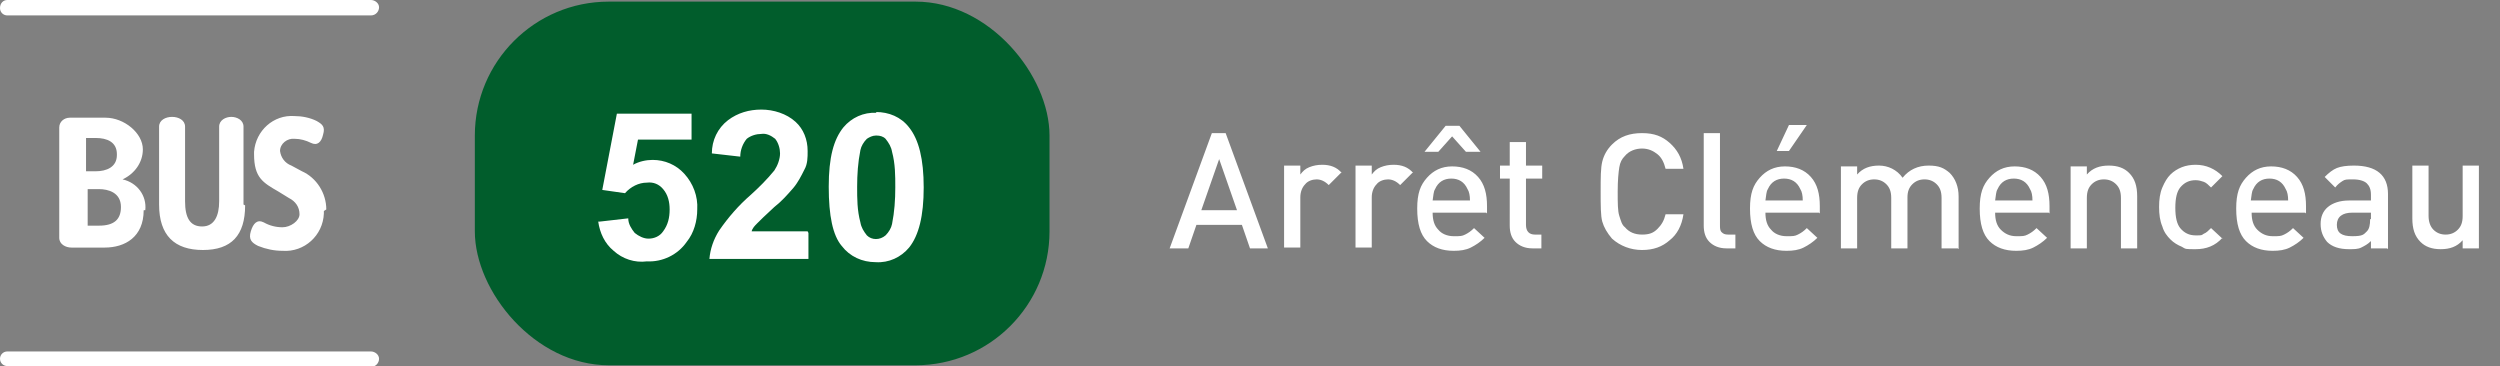
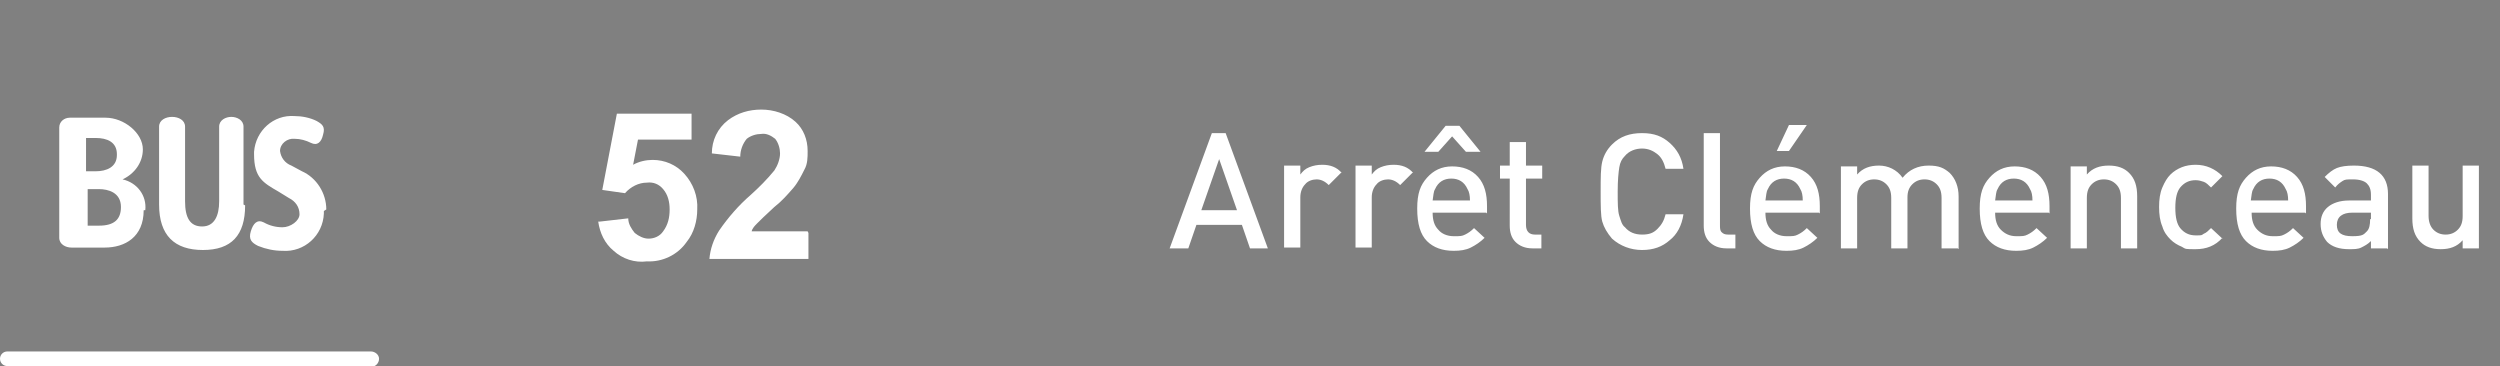
<svg xmlns="http://www.w3.org/2000/svg" id="Calque_1" version="1.1" viewBox="0 0 308 45.1">
  <rect x="0" y="0" width="308" height="45.1" fill="#808080" stroke="none" />
  <defs>
    <style>.st1{isolation:isolate}.st2{fill:#fff}</style>
  </defs>
  <g id="BUS">
    <g class="st1">
      <path d="M156.3 30.6H154l-1-2.9h-5.6l-1 2.9h-2.3l5.2-14.2h1.7l5.2 14.2Zm-3.9-4.7-2.2-6.3-2.2 6.3h4.4ZM165.2 21.3l-1.5 1.5c-.5-.5-1-.7-1.5-.7s-1.1.2-1.4.6c-.4.4-.6 1-.6 1.6v6.2h-2V20.4h2v1.1c.3-.4.6-.7 1.1-.9.5-.2 1-.3 1.6-.3 1 0 1.8.3 2.4 1ZM174 21.3l-1.5 1.5c-.5-.5-1-.7-1.5-.7s-1.1.2-1.4.6c-.4.4-.6 1-.6 1.6v6.2h-2V20.4h2v1.1c.3-.4.6-.7 1.1-.9s1-.3 1.6-.3c1 0 1.8.3 2.4 1ZM183.1 26.2h-6.6c0 .9.2 1.6.7 2.1.4.5 1.1.8 1.9.8s1 0 1.4-.2c.4-.2.7-.4 1.1-.8l1.3 1.2c-.5.5-1.1.9-1.7 1.2-.6.3-1.3.4-2.1.4-1.4 0-2.5-.4-3.3-1.2-.8-.8-1.2-2.1-1.2-4s.4-2.9 1.2-3.8 1.8-1.4 3.1-1.4 2.4.4 3.2 1.3 1.1 2.1 1.1 3.6v.9Zm-.8-7.5h-1.7l-1.7-1.9-1.7 1.9h-1.7l2.6-3.2h1.7l2.6 3.2Zm-1.2 6c0-.6-.1-1.1-.3-1.4-.4-.9-1.1-1.3-2-1.3s-1.6.4-2 1.3c-.2.3-.2.8-.3 1.4h4.6ZM190 30.6h-1.2c-.9 0-1.6-.3-2.1-.8s-.7-1.2-.7-2V22h-1.2v-1.6h1.2v-2.9h2v2.9h2V22h-2v5.7c0 .8.4 1.2 1.1 1.2h.8v1.7ZM207.4 26.4c-.2 1.4-.8 2.5-1.7 3.2-.9.8-2 1.2-3.4 1.2s-2.7-.5-3.7-1.4c-.6-.7-1-1.4-1.2-2.1s-.2-2-.2-3.7 0-2.9.2-3.7.6-1.5 1.2-2.1c1-1 2.2-1.4 3.7-1.4s2.5.4 3.4 1.2c.9.8 1.5 1.8 1.7 3.2h-2.2c-.2-.8-.5-1.4-1-1.8-.5-.4-1.1-.7-1.9-.7s-1.6.3-2.1.9c-.4.4-.6.8-.7 1.4s-.2 1.6-.2 3 0 2.4.2 3 .3 1.1.7 1.4c.5.6 1.2.9 2.1.9s1.4-.2 1.9-.7.8-1 1-1.8h2.2ZM214 30.6h-1.3c-.9 0-1.6-.3-2.1-.8s-.7-1.2-.7-2V16.4h2v11.3c0 .4 0 .7.2.9.2.2.4.3.8.3h.9v1.7ZM224.1 26.2h-6.6c0 .9.2 1.6.7 2.1.4.5 1.1.8 1.9.8s1 0 1.4-.2c.4-.2.7-.4 1.1-.8l1.3 1.2c-.5.5-1.1.9-1.7 1.2-.6.3-1.3.4-2.1.4-1.4 0-2.5-.4-3.3-1.2-.8-.8-1.2-2.1-1.2-4s.4-2.9 1.2-3.8 1.8-1.4 3.1-1.4 2.4.4 3.2 1.3 1.1 2.1 1.1 3.6v.9Zm-2-1.5c0-.6-.1-1.1-.3-1.4-.4-.9-1.1-1.3-2-1.3s-1.6.4-2 1.3c-.2.3-.2.8-.3 1.4h4.6Zm.5-9.3-2.2 3.2h-1.5l1.5-3.2h2.3ZM241.2 30.6h-2v-6.2c0-.8-.2-1.3-.6-1.7s-.9-.6-1.5-.6-1.1.2-1.5.6c-.4.4-.6.9-.6 1.6v6.3h-2v-6.2c0-.8-.2-1.3-.6-1.7s-.9-.6-1.5-.6-1.1.2-1.5.6-.6.9-.6 1.7v6.2h-2V20.5h2v1c.7-.8 1.6-1.1 2.7-1.1s2.2.5 2.9 1.5c.8-1 1.9-1.5 3.2-1.5s1.9.3 2.6.9c.7.7 1.1 1.7 1.1 2.9v6.5ZM252.4 26.2h-6.6c0 .9.2 1.6.7 2.1s1.1.8 1.9.8 1 0 1.4-.2c.4-.2.7-.4 1.1-.8l1.3 1.2c-.5.5-1.1.9-1.7 1.2s-1.3.4-2.1.4c-1.4 0-2.5-.4-3.3-1.2s-1.2-2.1-1.2-4 .4-2.9 1.2-3.8 1.8-1.4 3.1-1.4 2.4.4 3.2 1.3c.8.9 1.1 2.1 1.1 3.6v.9Zm-2-1.5c0-.6-.1-1.1-.3-1.4-.4-.9-1.1-1.3-2-1.3s-1.6.4-2 1.3c-.2.3-.2.8-.3 1.4h4.6ZM263.3 30.6h-2v-6.2c0-.8-.2-1.3-.6-1.7-.4-.4-.9-.6-1.5-.6s-1.1.2-1.5.6c-.4.4-.6.9-.6 1.7v6.2h-2V20.5h2v1c.7-.8 1.6-1.1 2.7-1.1s1.9.3 2.5.9c.7.7 1 1.6 1 2.9v6.5ZM273.8 29.3c-.9 1-2 1.4-3.3 1.4s-1.2 0-1.7-.3c-.5-.2-1-.5-1.4-.9-.4-.4-.8-.9-1-1.6-.3-.7-.4-1.5-.4-2.4s.1-1.7.4-2.4c.3-.7.6-1.2 1-1.6.4-.4.9-.7 1.4-.9.5-.2 1.1-.3 1.7-.3 1.3 0 2.4.5 3.3 1.4l-1.4 1.4c-.3-.3-.6-.6-.9-.7-.3-.1-.6-.2-1-.2-.8 0-1.4.3-1.9.9-.4.5-.6 1.3-.6 2.5s.2 2 .6 2.5c.5.6 1.1.9 1.9.9s.7 0 1-.2c.3-.1.6-.4.9-.7l1.4 1.3ZM284 26.2h-6.6c0 .9.2 1.6.7 2.1s1.1.8 1.9.8 1 0 1.4-.2c.4-.2.7-.4 1.1-.8l1.3 1.2c-.5.5-1.1.9-1.7 1.2s-1.3.4-2.1.4c-1.4 0-2.5-.4-3.3-1.2s-1.2-2.1-1.2-4 .4-2.9 1.2-3.8 1.8-1.4 3.1-1.4 2.4.4 3.2 1.3c.8.9 1.1 2.1 1.1 3.6v.9Zm-2.1-1.5c0-.6-.1-1.1-.3-1.4-.4-.9-1.1-1.3-2-1.3s-1.6.4-2 1.3c-.2.3-.2.8-.3 1.4h4.6ZM294.1 30.6h-2v-.9c-.4.4-.8.6-1.2.8-.4.2-.9.2-1.5.2-1.2 0-2.1-.3-2.7-.9-.5-.6-.8-1.3-.8-2.2s.3-1.6.9-2.1 1.5-.8 2.6-.8h2.7V24c0-.7-.2-1.1-.5-1.4s-.9-.5-1.7-.5-1 0-1.3.2c-.3.2-.6.4-.9.8l-1.3-1.3c.5-.5 1-.9 1.5-1.1.5-.2 1.2-.3 2.1-.3 2.8 0 4.2 1.2 4.2 3.5v6.8Zm-2-3.6v-.8h-2.3c-1.2 0-1.9.5-1.9 1.5s.6 1.4 1.9 1.4 1.4-.2 1.8-.6c.3-.3.4-.8.4-1.5ZM305.4 30.6h-2v-1c-.7.8-1.6 1.1-2.7 1.1s-1.9-.3-2.5-.9c-.7-.7-1-1.6-1-2.9v-6.5h2v6.2c0 .7.2 1.3.6 1.7.4.4.9.6 1.5.6s1.1-.2 1.5-.6c.4-.4.6-.9.6-1.7v-6.2h2v10.1Z" class="st2" />
    </g>
    <g id="bus-2">
      <path id="Tracé_50805" d="M40.2 25.8c0-2-1.2-3.9-3-4.7l-1.3-.7c-.8-.3-1.3-1-1.4-1.8 0-.9.9-1.6 1.8-1.5.7 0 1.4.2 2 .5.8.4 1.3-.1 1.5-1 .3-1-.1-1.3-.8-1.7-.8-.4-1.8-.6-2.7-.6-2.6-.2-4.8 1.8-5 4.4v.3c0 2.9 1.1 3.5 3 4.6l1.3.8c.8.4 1.3 1.1 1.3 2 0 .8-1.1 1.6-2.1 1.6-.8 0-1.6-.2-2.3-.6-.8-.4-1.3.1-1.6 1.1-.3 1 .1 1.4.9 1.8 1 .4 2 .6 3 .6 2.7.2 5-1.9 5.1-4.6V26m-9.9-.8v-9.6c0-.8-.8-1.2-1.5-1.2s-1.5.4-1.5 1.2v9.2c0 1.8-.6 3.1-2.1 3.1s-2.1-1.1-2.1-3.1v-9.2c0-.8-.8-1.2-1.6-1.2s-1.6.4-1.6 1.2v9.6c0 3.8 1.9 5.6 5.4 5.6s5.2-1.8 5.2-5.5m-12.3.6c.2-1.8-1-3.4-2.8-3.8 1.5-.7 2.5-2.1 2.5-3.7 0-2-2.3-3.9-4.6-3.9H8.6c-.7 0-1.3.5-1.3 1.2v13.6c0 .8.8 1.2 1.5 1.2h4.1c2.5 0 4.8-1.3 4.8-4.6m-3.3-6.8c0 1.5-1.3 2-2.6 2h-1.2V17h1.2c1.4 0 2.6.5 2.6 2m.5 6.5c0 1.5-.8 2.3-2.7 2.3h-1.4v-4.5h1.4c1.1 0 2.7.4 2.7 2.2" class="st2" />
-       <path id="Ligne_27089" d="M45.7 1.9H.9C.4 1.9 0 1.5 0 1c0-.6.4-1 .9-1h44.8c.5 0 1 .4 1 .9s-.4 1-1 1Z" class="st2" />
      <path id="Ligne_27090" d="M45.7 45.1H.9c-.5 0-.9-.4-.9-.9s.4-.9.9-.9h44.8c.5 0 1 .4 1 .9s-.4 1-1 1Z" class="st2" />
-       <rect id="Rectangle_234" width="70.8" height="44.8" x="58.5" y=".2" rx="16.5" ry="16.5" style="fill:#015d2c" />
      <g id="Groupe_619" class="st1">
        <g id="Groupe_618" class="st1">
          <path id="Tracé_50806" d="m73.9 27.3 3.5-.4c0 .7.4 1.3.8 1.8.5.4 1.1.7 1.7.7.7 0 1.4-.3 1.8-.9.6-.8.8-1.7.8-2.7 0-.9-.2-1.8-.8-2.5-.5-.6-1.2-.9-2-.8-1 0-2 .5-2.7 1.3l-2.8-.4L76 14h9.2v3.2h-6.6l-.6 3.1c.7-.4 1.6-.6 2.4-.6 1.5 0 2.9.6 3.9 1.7 1.1 1.2 1.7 2.8 1.6 4.4 0 1.4-.4 2.9-1.3 4-1.1 1.6-3 2.5-4.9 2.4-1.5.2-3-.3-4.1-1.3-1.1-.9-1.7-2.2-1.9-3.6Z" class="st2" />
          <path id="Tracé_50807" d="M99.6 28.7v3.2H87.4c.1-1.2.5-2.4 1.2-3.5 1.1-1.6 2.4-3.1 3.9-4.4 1-.9 2-1.9 2.9-3 .4-.6.7-1.4.7-2.1 0-.6-.2-1.3-.6-1.8-.5-.4-1.1-.7-1.7-.6-.6 0-1.3.2-1.8.6-.5.6-.8 1.4-.8 2.2l-3.5-.4c0-1.6.7-3.1 2-4.1 1.2-.9 2.6-1.3 4.1-1.3 1.5 0 3.1.5 4.2 1.5 1 .9 1.5 2.2 1.5 3.6 0 .8 0 1.6-.4 2.3-.4.8-.8 1.6-1.4 2.3-.7.8-1.4 1.6-2.3 2.3-1.1 1-1.8 1.7-2.1 2-.3.3-.6.6-.7 1h6.9Z" class="st2" />
-           <path id="Tracé_50808" d="M107.9 13.8c1.6 0 3.1.6 4.1 1.9 1.2 1.5 1.8 3.9 1.8 7.4s-.6 5.9-1.8 7.4c-1 1.2-2.5 1.9-4.1 1.8-1.7 0-3.2-.7-4.2-2-1.1-1.3-1.6-3.7-1.6-7.3s.6-5.8 1.8-7.3c1-1.2 2.5-1.9 4.1-1.8Zm0 2.9c-.4 0-.8.2-1.1.4-.4.4-.7.9-.8 1.4-.3 1.5-.4 3-.4 4.5s0 2.9.4 4.4c.1.6.4 1.1.8 1.6.6.6 1.6.6 2.3 0 .4-.4.7-.9.8-1.4.3-1.5.4-3 .4-4.5s0-2.9-.4-4.4c-.1-.6-.4-1.1-.8-1.6-.3-.3-.7-.4-1.1-.4Z" class="st2" />
        </g>
      </g>
    </g>
  </g>
</svg>